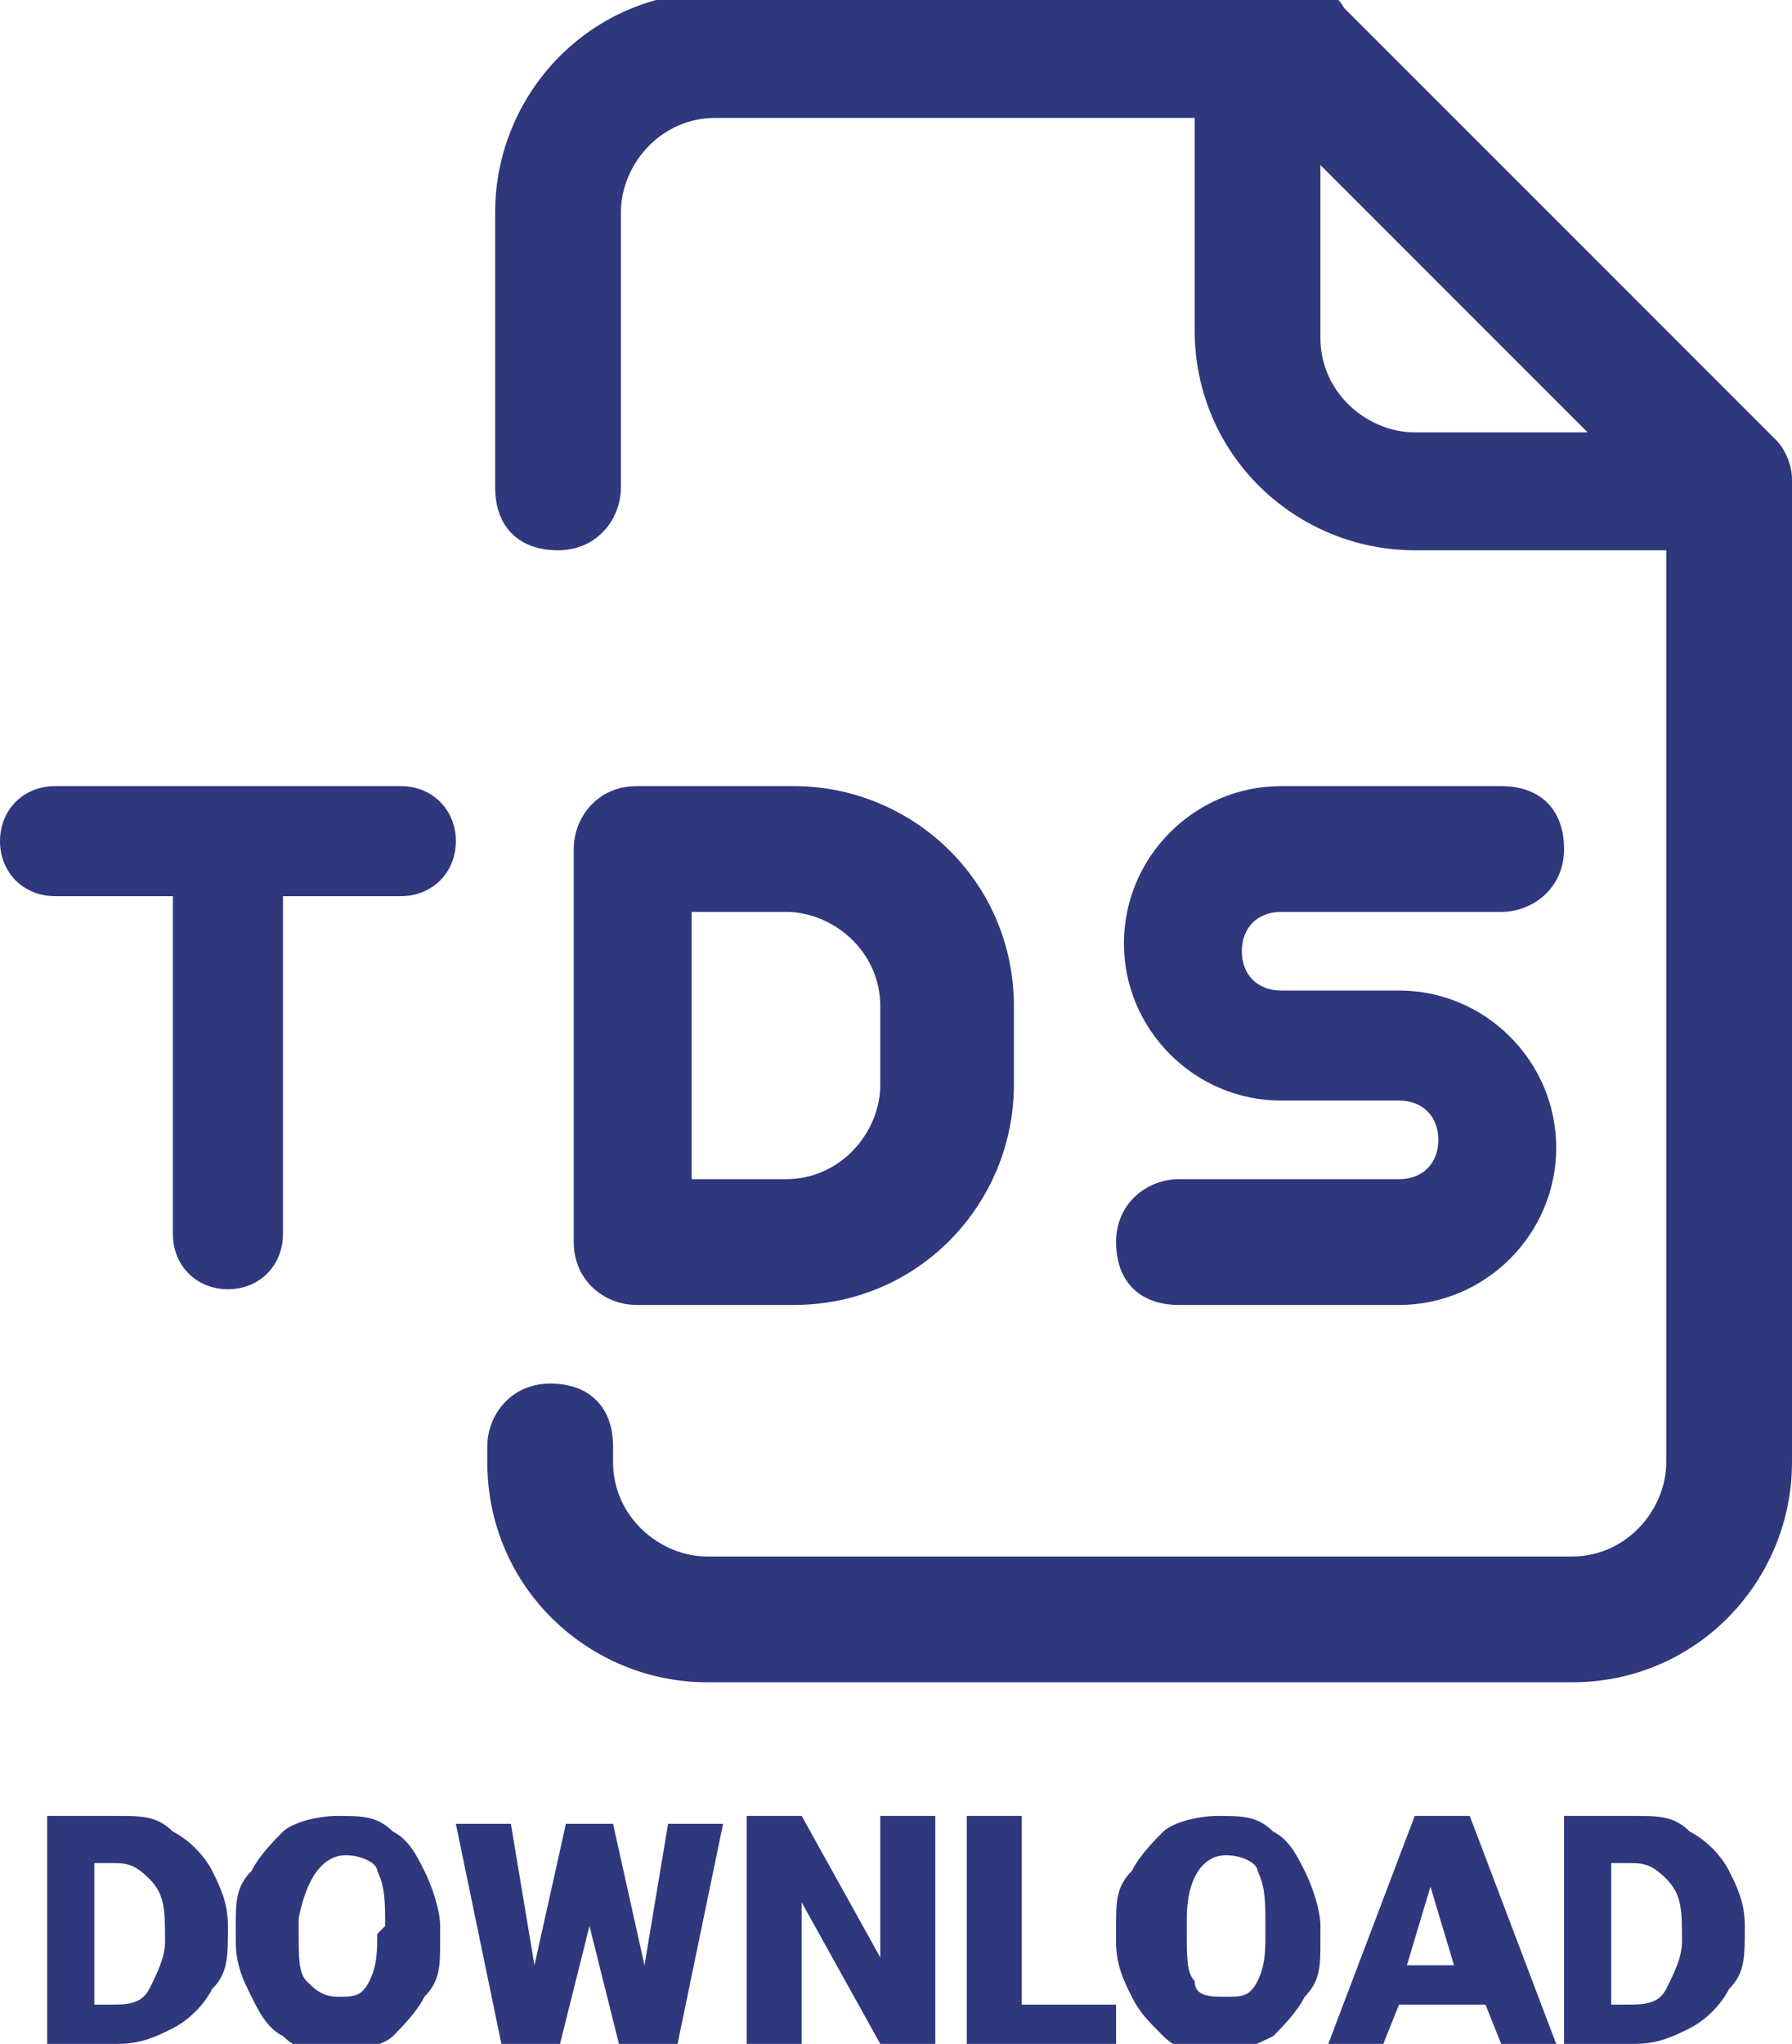
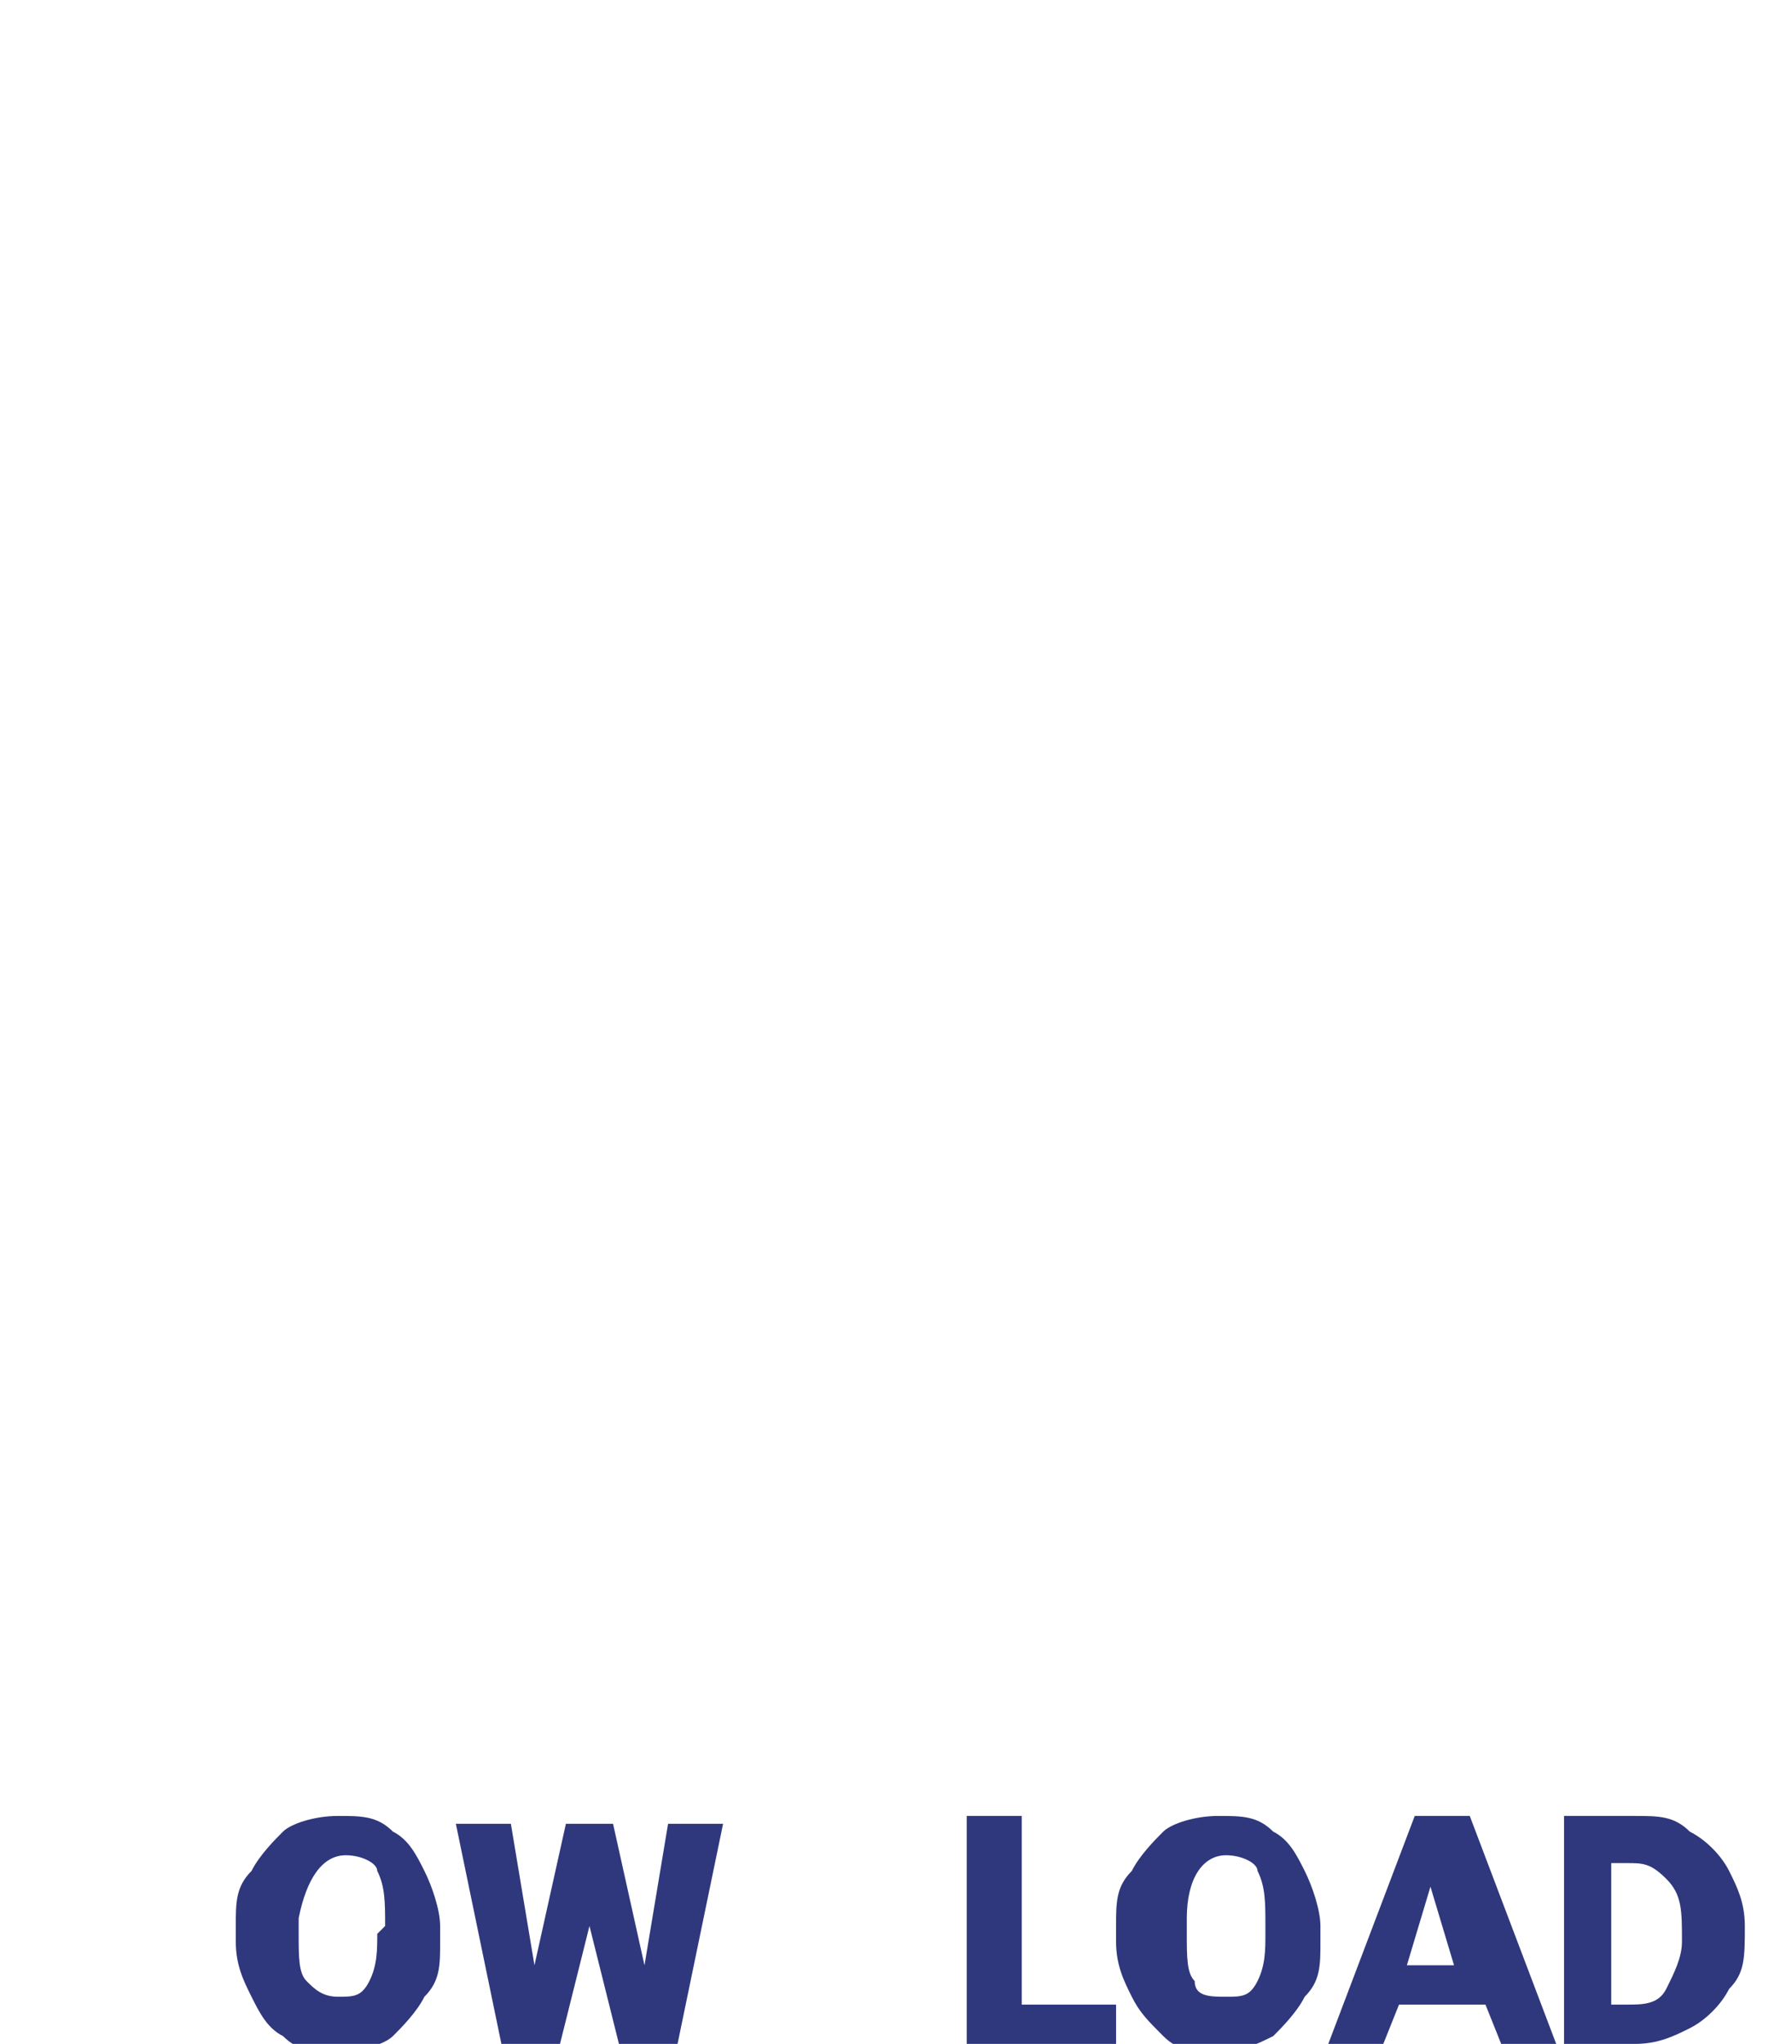
<svg xmlns="http://www.w3.org/2000/svg" id="Layer_1" version="1.1" viewBox="0 0 22.8 26">
-   <path d="M9.1,1.5c-.7,0-1.2.6-1.2,1.2v3.5c0,.4-.3.8-.8.8s-.8-.3-.8-.8v-3.5c0-1.5,1.2-2.8,2.8-2.8h7.5c.2,0,.4,0,.5.2l5.5,5.5s0,0,0,0c.1.1.2.3.2.5v12.5c0,1.5-1.2,2.8-2.8,2.8h-11c-1.5,0-2.8-1.2-2.8-2.8v-.2c0-.4.3-.8.8-.8s.8.3.8.8v.2c0,.7.6,1.2,1.2,1.2h11c.7,0,1.2-.6,1.2-1.2V7h-3.2c-1.5,0-2.8-1.2-2.8-2.8V1.5h-6.2ZM16.8,2.1v2.2c0,.7.6,1.2,1.2,1.2h2.2l-3.4-3.4ZM7.3,10.8c0-.4.3-.8.8-.8h2c1.5,0,2.8,1.2,2.8,2.8v1c0,1.5-1.2,2.8-2.8,2.8h-2c-.4,0-.8-.3-.8-.8v-5ZM8.8,11.5v3.5h1.2c.7,0,1.2-.6,1.2-1.2v-1c0-.7-.6-1.2-1.2-1.2h-1.2ZM16.3,10c-1.1,0-2,.9-2,2s.9,2,2,2h1.5c.3,0,.5.2.5.5s-.2.5-.5.5h-2.8c-.4,0-.8.3-.8.8s.3.8.8.8h2.8c1.1,0,2-.9,2-2s-.9-2-2-2h-1.5c-.3,0-.5-.2-.5-.5s.2-.5.5-.5h2.8c.4,0,.8-.3.8-.8s-.3-.8-.8-.8h-2.8ZM5.1,10H.7c-.4,0-.7.3-.7.7s.3.7.7.7h1.5v4.3c0,.4.3.7.7.7s.7-.3.7-.7v-4.3h1.5c.4,0,.7-.3.7-.7s-.3-.7-.7-.7Z" fill="#2f387d" fill-rule="evenodd" />
  <g>
-     <path d="M.6,26v-2.9h.9c.3,0,.5,0,.7.2.2.1.4.3.5.5.1.2.2.4.2.7h0c0,.4,0,.6-.2.8-.1.2-.3.4-.5.5-.2.1-.4.2-.7.2h-.9ZM1.2,23.7v1.8h.2c.2,0,.4,0,.5-.2s.2-.4.2-.6h0c0-.4,0-.6-.2-.8s-.3-.2-.5-.2h-.2Z" fill="#2f387d" />
    <path d="M5.6,24.7c0,.3,0,.5-.2.7-.1.2-.3.4-.4.5s-.4.2-.7.2-.5,0-.7-.2c-.2-.1-.3-.3-.4-.5-.1-.2-.2-.4-.2-.7v-.2c0-.3,0-.5.2-.7.1-.2.3-.4.4-.5s.4-.2.7-.2.5,0,.7.2c.2.1.3.3.4.5.1.2.2.5.2.7h0ZM4.9,24.5c0-.3,0-.5-.1-.7,0-.1-.2-.2-.4-.2-.3,0-.5.3-.6.8v.2c0,.3,0,.5.1.6s.2.2.4.2.3,0,.4-.2.1-.4.1-.6h0Z" fill="#2f387d" />
    <path d="M8.2,25l.3-1.8h.7l-.6,2.9h-.7l-.4-1.6-.4,1.6h-.7l-.6-2.9h.7l.3,1.8.4-1.8h.6l.4,1.8Z" fill="#2f387d" />
-     <path d="M11.9,26h-.7l-1-1.8v1.8h-.7v-2.9h.7l1,1.8v-1.8h.7v2.9Z" fill="#2f387d" />
    <path d="M13,25.5h1.2v.5h-1.9v-2.9h.7v2.3Z" fill="#2f387d" />
-     <path d="M16.8,24.7c0,.3,0,.5-.2.7-.1.2-.3.4-.4.5-.2.1-.4.2-.7.2s-.5,0-.7-.2-.3-.3-.4-.5-.2-.4-.2-.7v-.2c0-.3,0-.5.2-.7.1-.2.3-.4.4-.5s.4-.2.7-.2.5,0,.7.2c.2.1.3.3.4.5.1.2.2.5.2.7h0ZM16.1,24.5c0-.3,0-.5-.1-.7,0-.1-.2-.2-.4-.2-.3,0-.5.3-.5.8v.2c0,.3,0,.5.1.6,0,.2.2.2.4.2s.3,0,.4-.2.1-.4.1-.6h0Z" fill="#2f387d" />
+     <path d="M16.8,24.7c0,.3,0,.5-.2.7-.1.2-.3.4-.4.5-.2.1-.4.2-.7.2s-.5,0-.7-.2-.3-.3-.4-.5-.2-.4-.2-.7v-.2c0-.3,0-.5.2-.7.1-.2.3-.4.4-.5s.4-.2.7-.2.5,0,.7.2c.2.1.3.3.4.5.1.2.2.5.2.7h0M16.1,24.5c0-.3,0-.5-.1-.7,0-.1-.2-.2-.4-.2-.3,0-.5.3-.5.8v.2c0,.3,0,.5.1.6,0,.2.2.2.4.2s.3,0,.4-.2.1-.4.1-.6h0Z" fill="#2f387d" />
    <path d="M18.7,25.5h-.9l-.2.5h-.7l1.1-2.9h.7l1.1,2.9h-.7l-.2-.5ZM17.9,25h.6l-.3-1-.3,1Z" fill="#2f387d" />
    <path d="M19.9,26v-2.9h.9c.3,0,.5,0,.7.2.2.1.4.3.5.5.1.2.2.4.2.7h0c0,.4,0,.6-.2.8-.1.2-.3.4-.5.5-.2.1-.4.2-.7.2h-.9ZM20.5,23.7v1.8h.2c.2,0,.4,0,.5-.2s.2-.4.2-.6h0c0-.4,0-.6-.2-.8s-.3-.2-.5-.2h-.2Z" fill="#2f387d" />
  </g>
</svg>